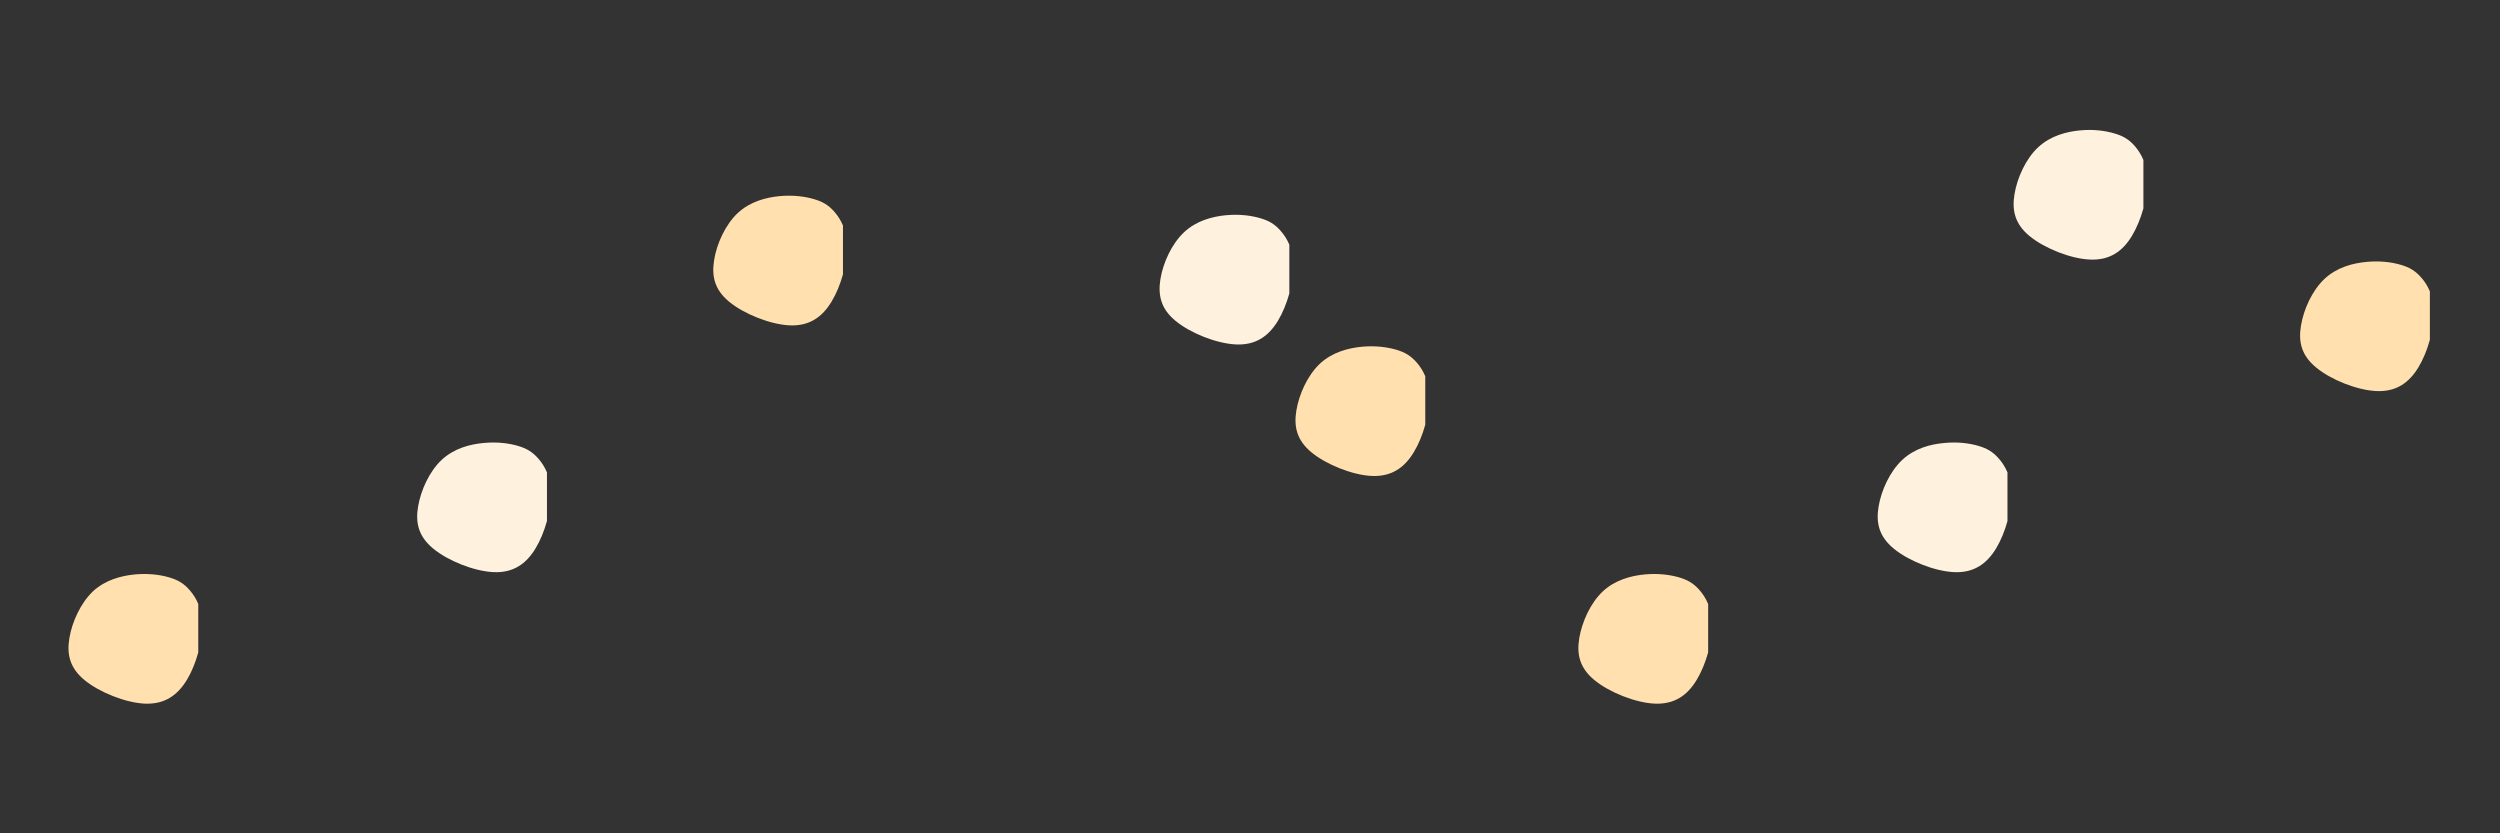
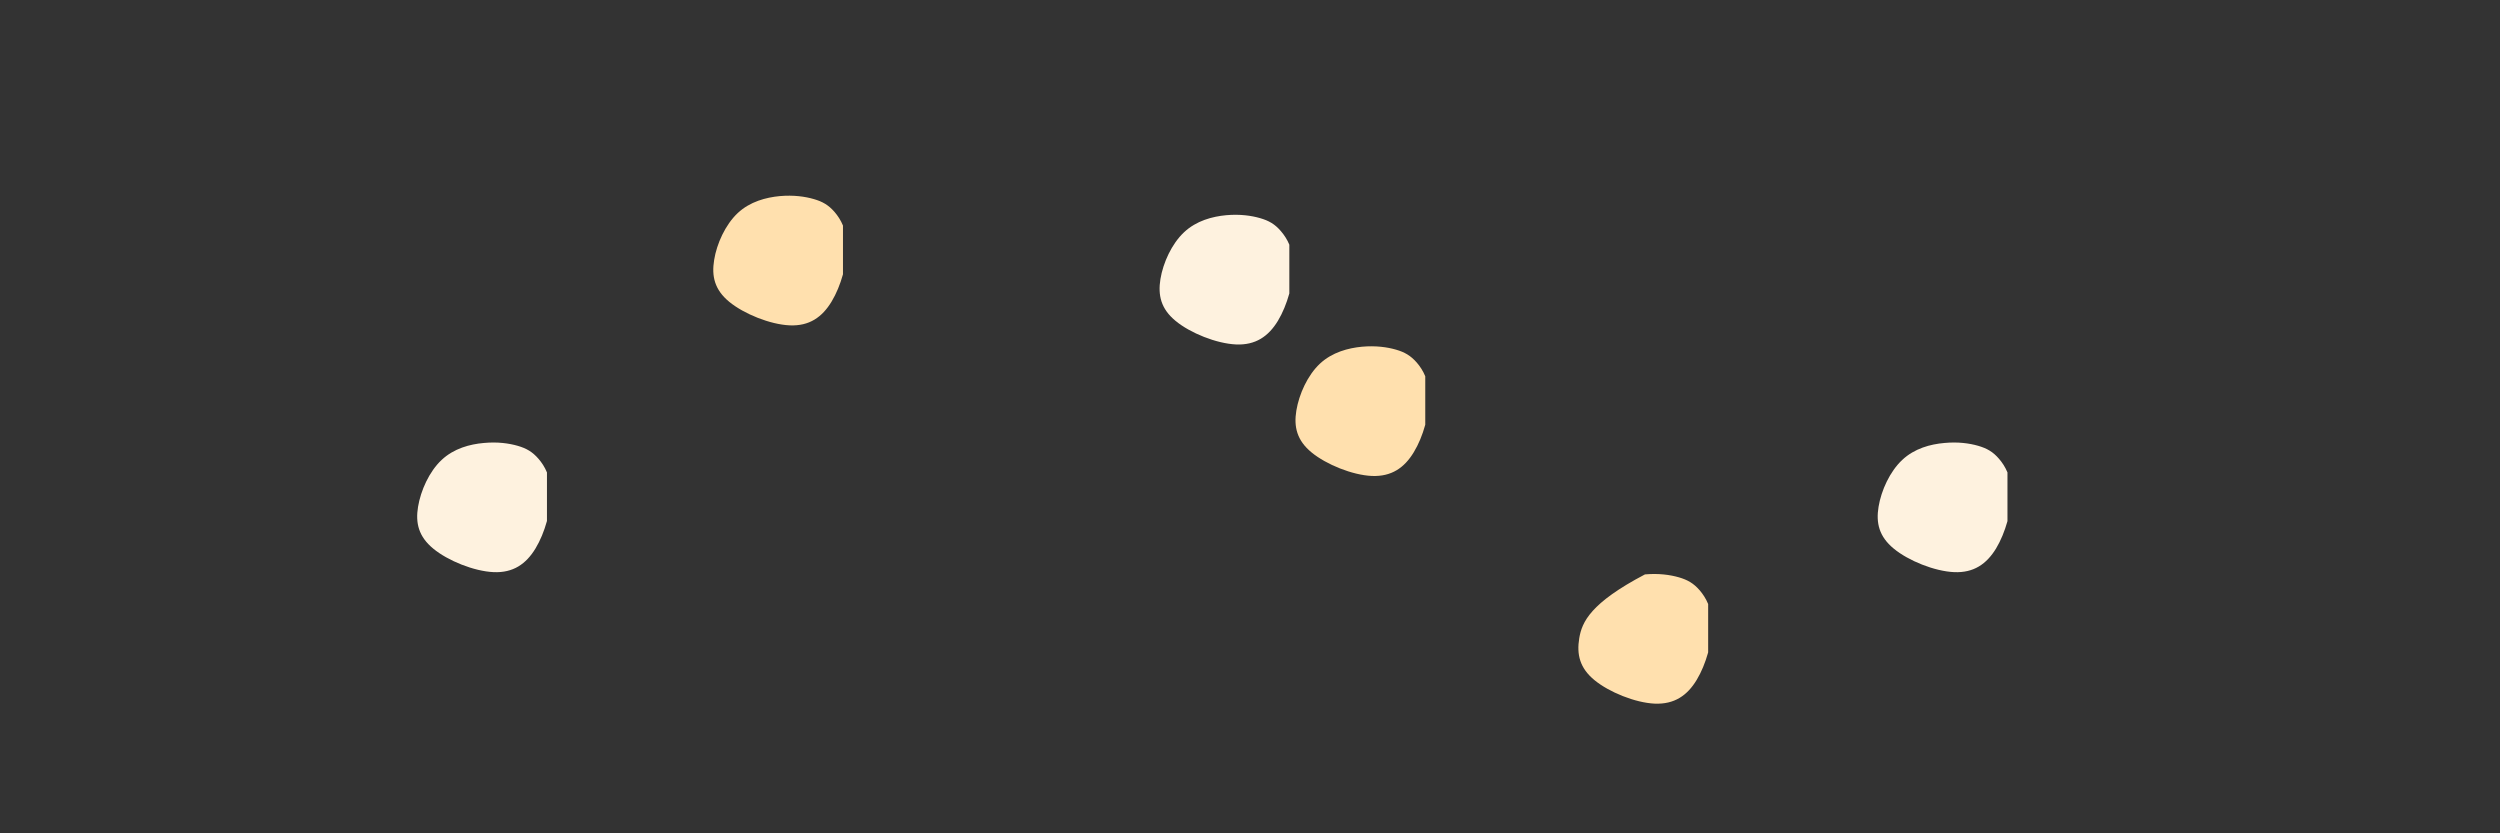
<svg xmlns="http://www.w3.org/2000/svg" width="150" zoomAndPan="magnify" viewBox="0 0 112.5 37.5" height="50" preserveAspectRatio="xMidYMid meet" version="1.0">
  <rect x="0" y="0" width="112.5" height="37.5" fill="#333333" stroke="none" />
  <defs>
    <clipPath id="30c57e5e1e">
      <path d="M 3 25.793 L 8.922 25.793 L 8.922 31.711 L 3 31.711 Z M 3 25.793 " clip-rule="nonzero" />
    </clipPath>
    <clipPath id="8b6d631ba6">
      <path d="M 32.016 8.77 L 37.934 8.77 L 37.934 14.691 L 32.016 14.691 Z M 32.016 8.77 " clip-rule="nonzero" />
    </clipPath>
    <clipPath id="e7d659fa2f">
      <path d="M 58.215 15.547 L 64.137 15.547 L 64.137 21.465 L 58.215 21.465 Z M 58.215 15.547 " clip-rule="nonzero" />
    </clipPath>
    <clipPath id="6129f6185e">
      <path d="M 71 25.793 L 76.867 25.793 L 76.867 31.711 L 71 31.711 Z M 71 25.793 " clip-rule="nonzero" />
    </clipPath>
    <clipPath id="cd435097a0">
      <path d="M 84.414 19.875 L 90.336 19.875 L 90.336 25.797 L 84.414 25.797 Z M 84.414 19.875 " clip-rule="nonzero" />
    </clipPath>
    <clipPath id="5dfcc69af9">
-       <path d="M 103.422 11.727 L 109.344 11.727 L 109.344 17.648 L 103.422 17.648 Z M 103.422 11.727 " clip-rule="nonzero" />
-     </clipPath>
+       </clipPath>
    <clipPath id="32fb0c08e3">
      <path d="M 18.691 19.875 L 24.613 19.875 L 24.613 25.797 L 18.691 25.797 Z M 18.691 19.875 " clip-rule="nonzero" />
    </clipPath>
    <clipPath id="58f74cbed0">
      <path d="M 52.102 9.629 L 58.02 9.629 L 58.02 15.551 L 52.102 15.551 Z M 52.102 9.629 " clip-rule="nonzero" />
    </clipPath>
    <clipPath id="ccabb8c39e">
-       <path d="M 90.531 5.809 L 96.453 5.809 L 96.453 11.73 L 90.531 11.73 Z M 90.531 5.809 " clip-rule="nonzero" />
-     </clipPath>
+       </clipPath>
  </defs>
  <g clip-path="url(#30c57e5e1e)">
-     <path fill="#ffe0ae" d="M 8.41 30.594 C 8.836 29.891 9.105 28.879 9.105 28.129 C 9.098 27.375 8.82 26.887 8.543 26.566 C 8.27 26.246 7.996 26.094 7.605 25.98 C 7.215 25.867 6.699 25.793 6.082 25.848 C 5.461 25.906 4.738 26.094 4.18 26.613 C 3.629 27.137 3.242 27.988 3.121 28.719 C 3 29.453 3.145 30.062 3.805 30.605 C 4.465 31.148 5.641 31.625 6.52 31.664 C 7.398 31.699 7.98 31.301 8.41 30.594 Z M 8.41 30.594 " fill-opacity="1" fill-rule="evenodd" />
-   </g>
+     </g>
  <g clip-path="url(#8b6d631ba6)">
    <path fill="#ffe0ae" d="M 37.422 13.57 C 37.848 12.867 38.121 11.855 38.117 11.105 C 38.113 10.352 37.832 9.863 37.559 9.543 C 37.281 9.223 37.012 9.07 36.617 8.957 C 36.227 8.844 35.711 8.77 35.094 8.824 C 34.473 8.883 33.75 9.07 33.195 9.59 C 32.641 10.113 32.254 10.965 32.137 11.695 C 32.016 12.43 32.156 13.039 32.816 13.582 C 33.477 14.125 34.656 14.602 35.535 14.641 C 36.414 14.68 36.996 14.277 37.422 13.57 Z M 37.422 13.57 " fill-opacity="1" fill-rule="evenodd" />
  </g>
  <g clip-path="url(#e7d659fa2f)">
    <path fill="#ffe0ae" d="M 63.621 20.348 C 64.051 19.645 64.32 18.633 64.316 17.879 C 64.312 17.129 64.035 16.641 63.758 16.32 C 63.48 16 63.211 15.848 62.82 15.734 C 62.426 15.621 61.914 15.547 61.293 15.602 C 60.676 15.66 59.949 15.848 59.395 16.367 C 58.84 16.887 58.457 17.742 58.336 18.473 C 58.215 19.203 58.359 19.816 59.02 20.359 C 59.68 20.902 60.855 21.379 61.734 21.418 C 62.613 21.453 63.195 21.055 63.621 20.348 Z M 63.621 20.348 " fill-opacity="1" fill-rule="evenodd" />
  </g>
  <g clip-path="url(#6129f6185e)">
-     <path fill="#ffe0ae" d="M 76.352 30.594 C 76.777 29.891 77.051 28.879 77.047 28.129 C 77.043 27.375 76.762 26.887 76.488 26.566 C 76.211 26.246 75.941 26.094 75.551 25.98 C 75.156 25.867 74.645 25.793 74.023 25.848 C 73.406 25.906 72.68 26.094 72.125 26.613 C 71.57 27.137 71.188 27.988 71.066 28.719 C 70.945 29.453 71.09 30.062 71.75 30.605 C 72.41 31.148 73.586 31.625 74.465 31.664 C 75.344 31.699 75.926 31.301 76.352 30.594 Z M 76.352 30.594 " fill-opacity="1" fill-rule="evenodd" />
+     <path fill="#ffe0ae" d="M 76.352 30.594 C 76.777 29.891 77.051 28.879 77.047 28.129 C 77.043 27.375 76.762 26.887 76.488 26.566 C 76.211 26.246 75.941 26.094 75.551 25.98 C 75.156 25.867 74.645 25.793 74.023 25.848 C 71.57 27.137 71.188 27.988 71.066 28.719 C 70.945 29.453 71.09 30.062 71.75 30.605 C 72.41 31.148 73.586 31.625 74.465 31.664 C 75.344 31.699 75.926 31.301 76.352 30.594 Z M 76.352 30.594 " fill-opacity="1" fill-rule="evenodd" />
  </g>
  <g clip-path="url(#cd435097a0)">
    <path fill="#fef2df" d="M 89.824 24.68 C 90.25 23.973 90.523 22.961 90.52 22.211 C 90.512 21.457 90.234 20.969 89.957 20.648 C 89.684 20.328 89.41 20.176 89.02 20.062 C 88.629 19.949 88.113 19.875 87.496 19.934 C 86.875 19.988 86.152 20.176 85.598 20.699 C 85.043 21.219 84.656 22.07 84.535 22.805 C 84.414 23.535 84.559 24.145 85.219 24.688 C 85.879 25.234 87.055 25.707 87.934 25.746 C 88.816 25.785 89.395 25.383 89.824 24.68 Z M 89.824 24.68 " fill-opacity="1" fill-rule="evenodd" />
  </g>
  <g clip-path="url(#5dfcc69af9)">
-     <path fill="#ffe0ae" d="M 108.828 16.531 C 109.258 15.824 109.527 14.812 109.523 14.062 C 109.52 13.309 109.242 12.82 108.965 12.5 C 108.688 12.18 108.418 12.027 108.027 11.914 C 107.633 11.801 107.121 11.727 106.5 11.785 C 105.883 11.84 105.16 12.027 104.602 12.551 C 104.047 13.07 103.664 13.922 103.543 14.656 C 103.422 15.387 103.566 15.996 104.227 16.539 C 104.887 17.086 106.062 17.559 106.941 17.598 C 107.82 17.637 108.402 17.234 108.828 16.531 Z M 108.828 16.531 " fill-opacity="1" fill-rule="evenodd" />
-   </g>
+     </g>
  <g clip-path="url(#32fb0c08e3)">
    <path fill="#fef2df" d="M 24.098 24.68 C 24.527 23.973 24.797 22.961 24.793 22.211 C 24.789 21.457 24.512 20.969 24.234 20.648 C 23.957 20.328 23.688 20.176 23.297 20.062 C 22.902 19.949 22.391 19.875 21.77 19.934 C 21.152 19.988 20.426 20.176 19.871 20.699 C 19.316 21.219 18.934 22.07 18.812 22.805 C 18.691 23.535 18.836 24.145 19.496 24.688 C 20.156 25.234 21.332 25.707 22.211 25.746 C 23.09 25.785 23.672 25.383 24.098 24.68 Z M 24.098 24.68 " fill-opacity="1" fill-rule="evenodd" />
  </g>
  <g clip-path="url(#58f74cbed0)">
    <path fill="#fef2df" d="M 57.508 14.434 C 57.934 13.727 58.207 12.715 58.203 11.965 C 58.199 11.211 57.918 10.723 57.641 10.402 C 57.367 10.082 57.098 9.93 56.703 9.816 C 56.312 9.703 55.797 9.629 55.18 9.684 C 54.559 9.742 53.836 9.93 53.281 10.453 C 52.727 10.973 52.34 11.824 52.219 12.559 C 52.102 13.289 52.242 13.898 52.902 14.441 C 53.562 14.988 54.742 15.461 55.621 15.5 C 56.5 15.539 57.082 15.137 57.508 14.434 Z M 57.508 14.434 " fill-opacity="1" fill-rule="evenodd" />
  </g>
  <g clip-path="url(#ccabb8c39e)">
-     <path fill="#fef2df" d="M 95.938 10.613 C 96.363 9.91 96.637 8.898 96.633 8.145 C 96.629 7.395 96.348 6.906 96.074 6.582 C 95.797 6.262 95.527 6.113 95.133 6 C 94.742 5.887 94.227 5.809 93.609 5.867 C 92.992 5.922 92.266 6.113 91.711 6.633 C 91.156 7.152 90.773 8.008 90.652 8.738 C 90.531 9.469 90.672 10.082 91.332 10.625 C 91.996 11.168 93.172 11.645 94.051 11.68 C 94.93 11.719 95.512 11.32 95.938 10.613 Z M 95.938 10.613 " fill-opacity="1" fill-rule="evenodd" />
-   </g>
+     </g>
</svg>